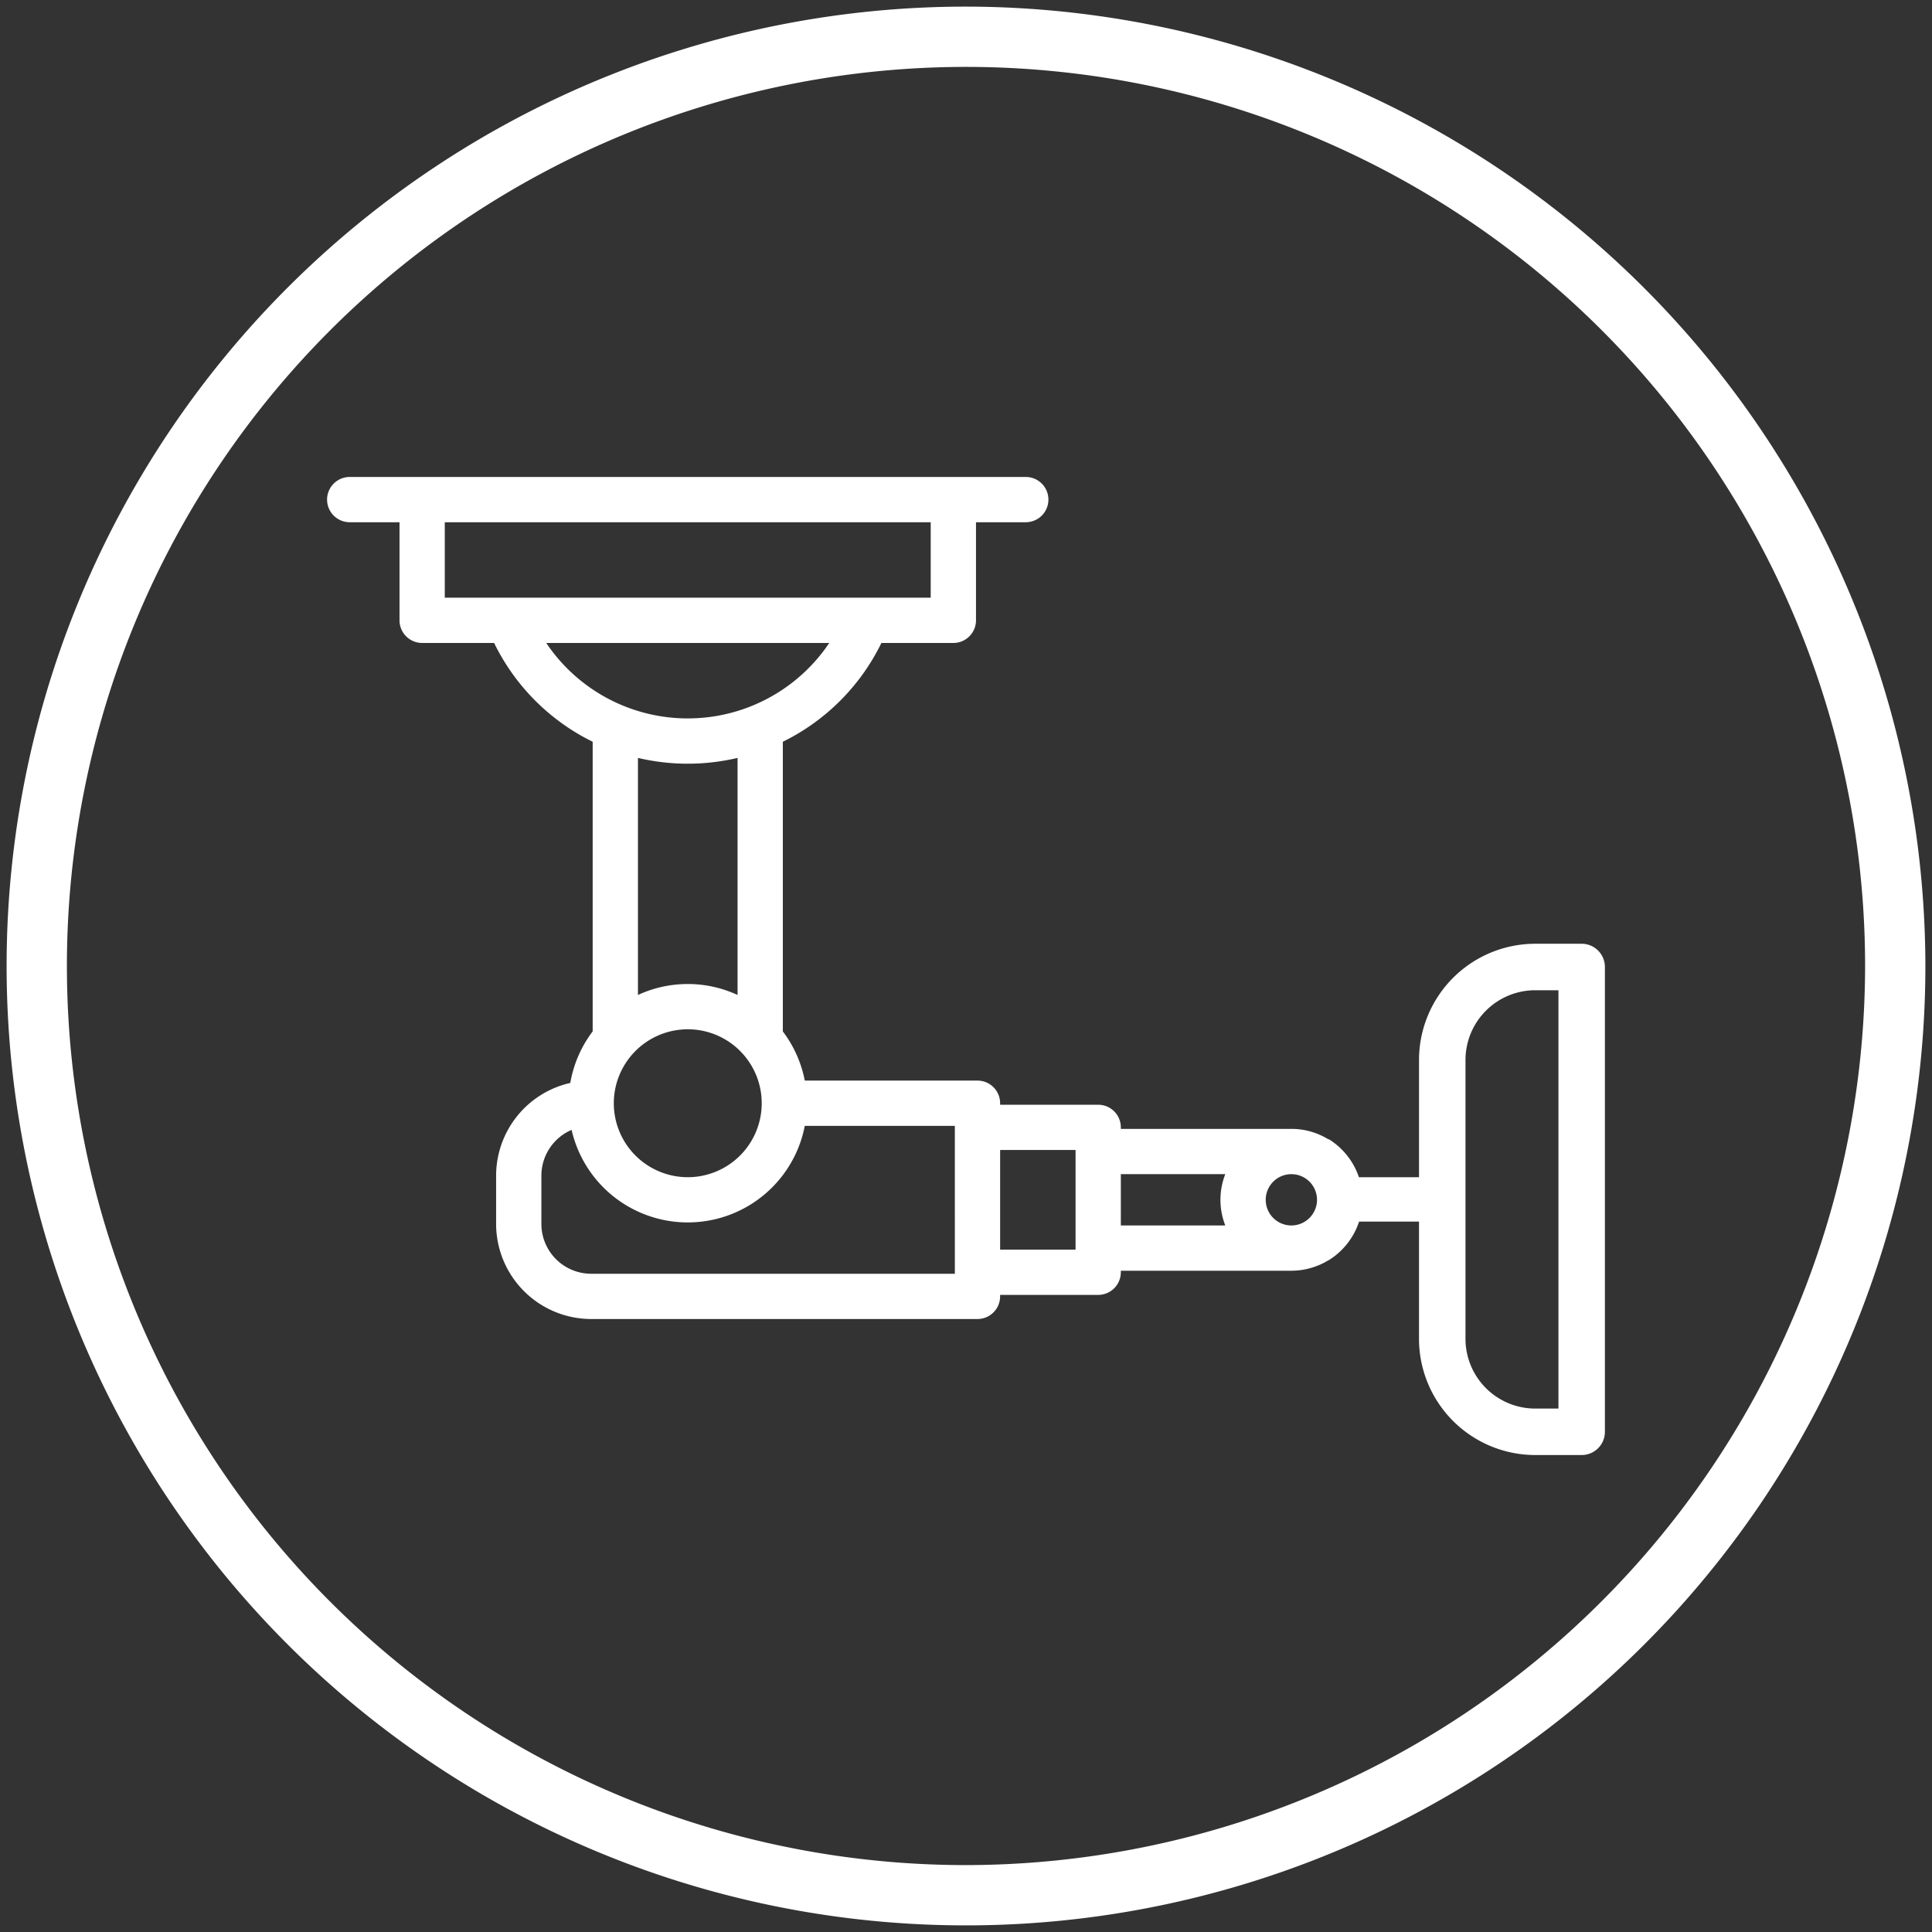
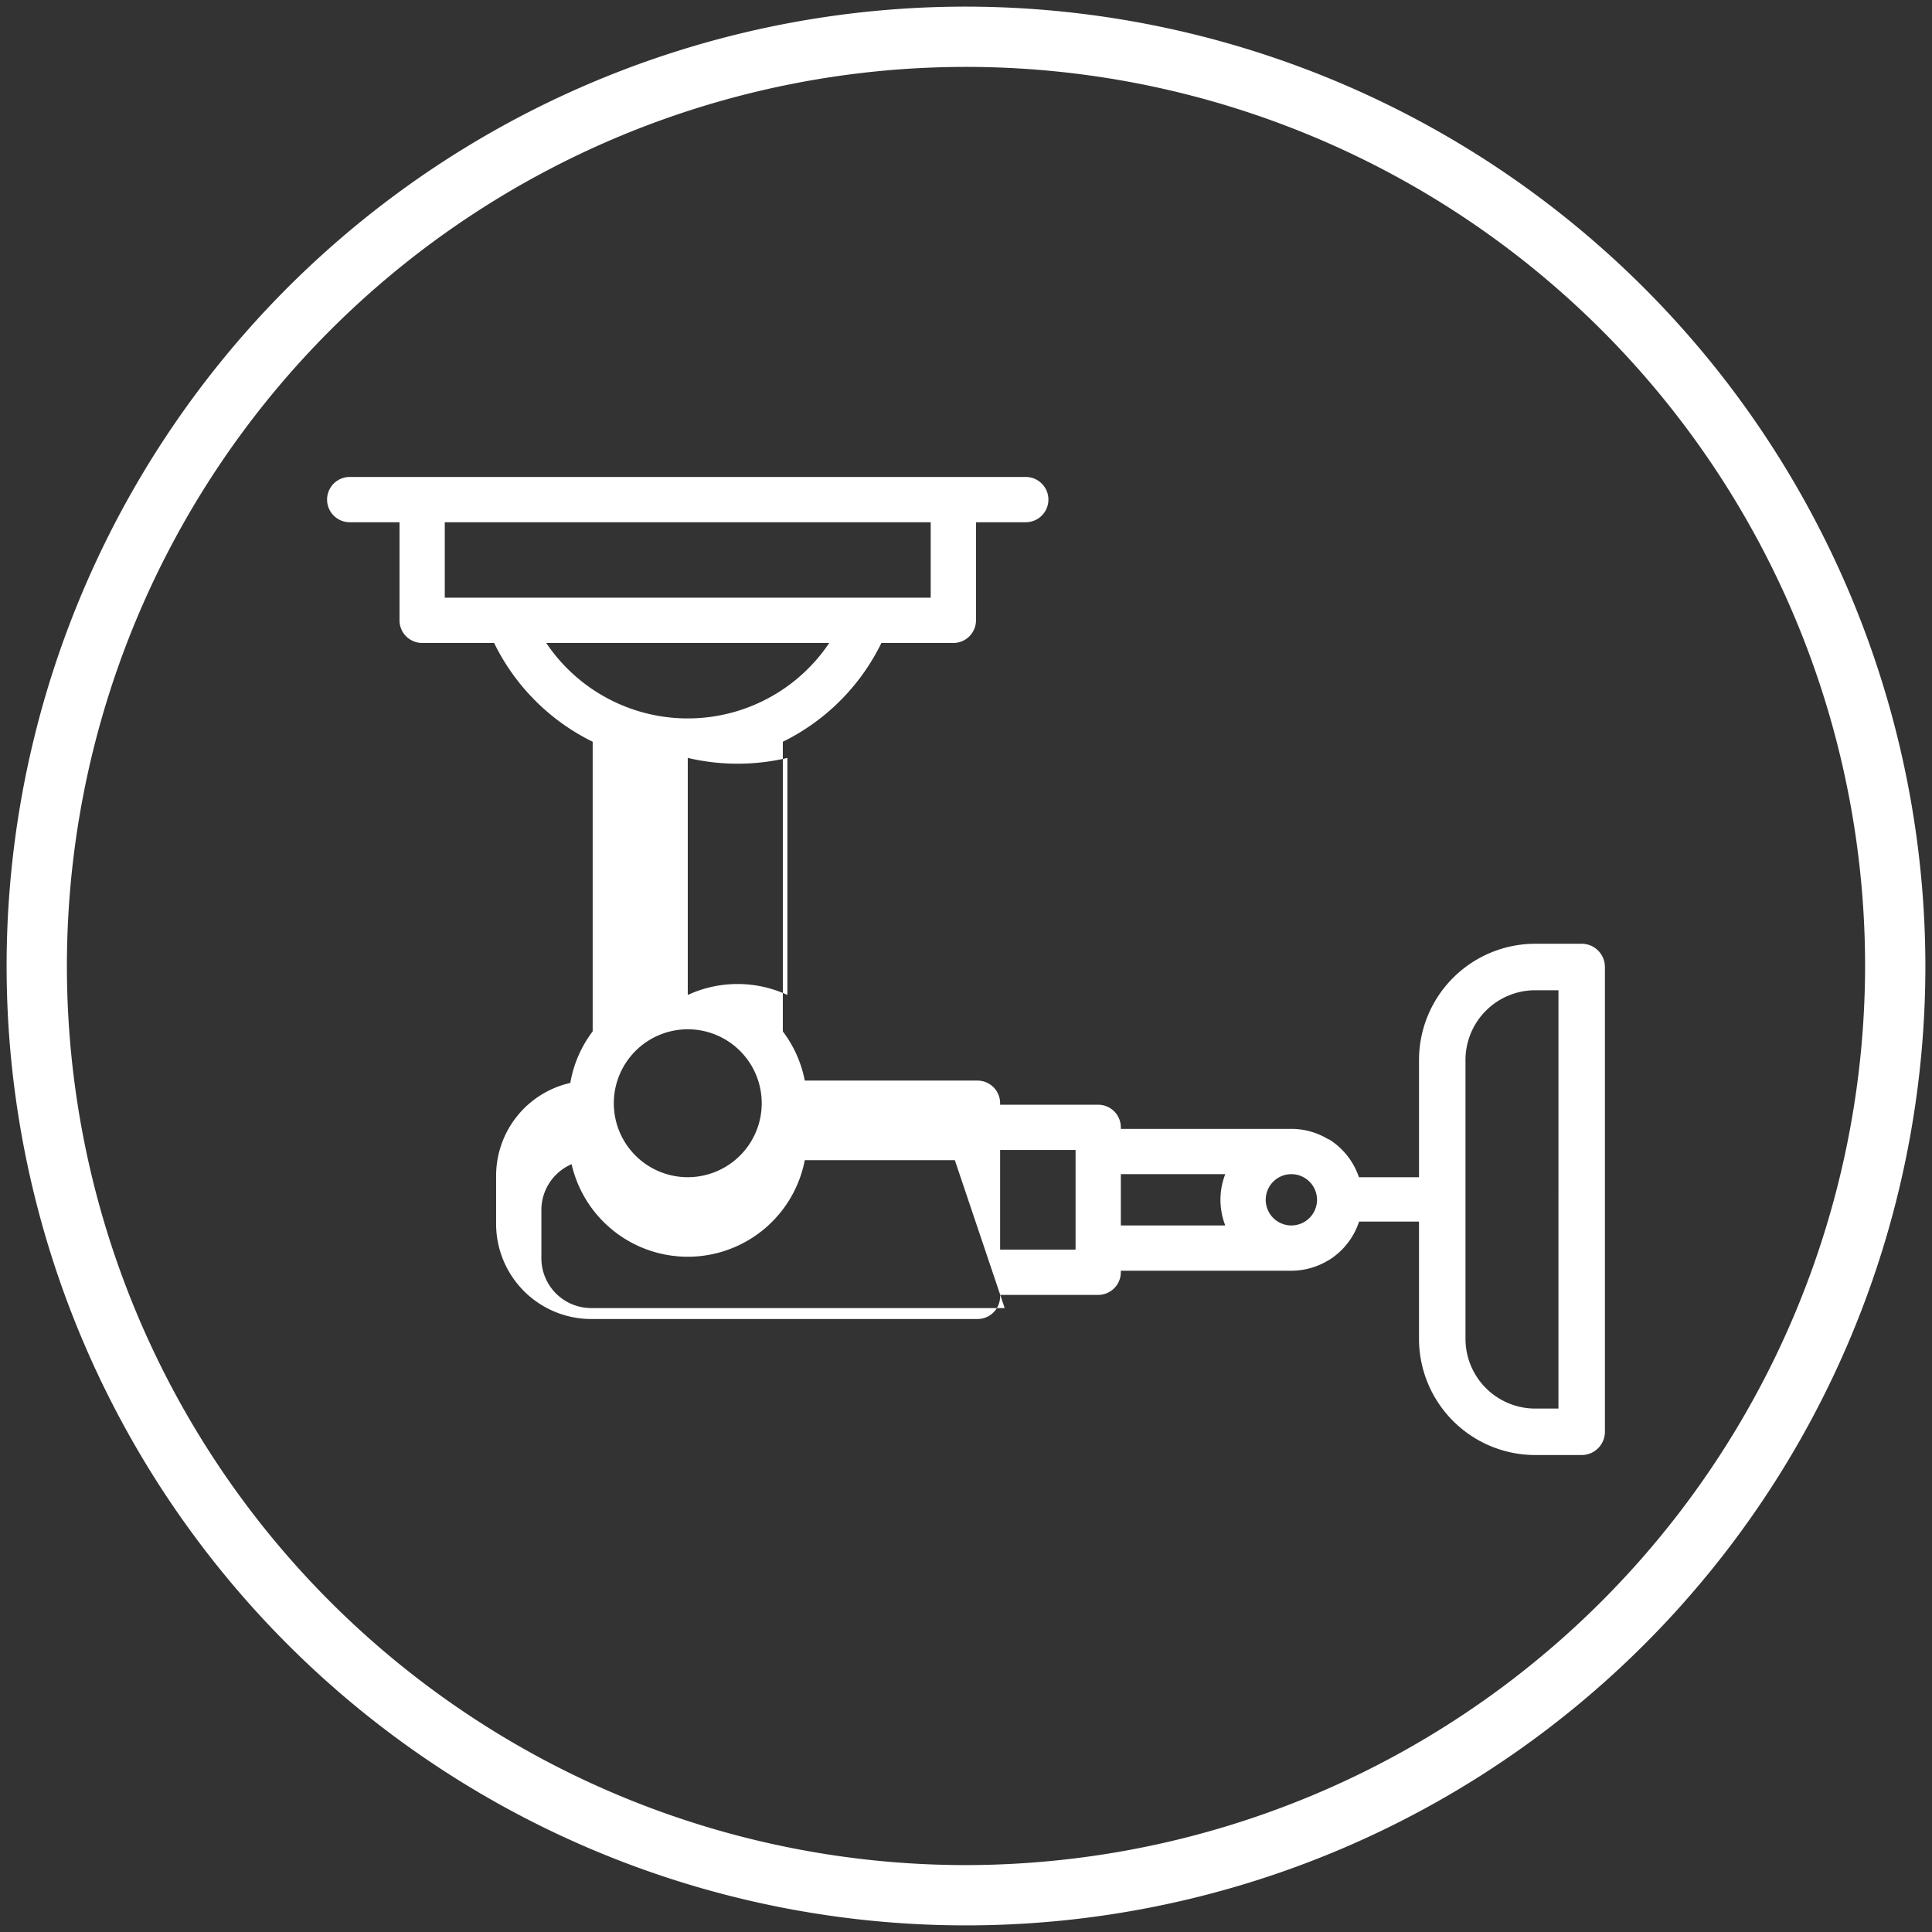
<svg xmlns="http://www.w3.org/2000/svg" viewBox="0 0 146 146">
  <rect x="0" y="0" width="146" height="146" fill="#333333" stroke="none" />
  <defs>
    <style>.cls-1{fill:#fff;}</style>
  </defs>
  <title>RTA</title>
  <g id="polishing-icon">
-     <path class="cls-1" d="M73,.5A72.5,72.5,0,1,0,145.5,73,72.582,72.582,0,0,0,73,.5Zm0,140.444A67.944,67.944,0,1,1,140.944,73,68.021,68.021,0,0,1,73,140.944Zm46.527-69.625h-3.513a8.791,8.791,0,0,0-8.78,8.781v8.862h-4.542a5.412,5.412,0,0,0-2.278-2.875l-.02.017a5.327,5.327,0,0,0-2.805-.795H84.701V85.195a1.709,1.709,0,0,0-1.71-1.71h-7.412V83.37a1.711,1.711,0,0,0-1.71-1.71H60.817a8.982,8.982,0,0,0-1.662-3.72c0-.014.003-.027.003-.043V56.054a16.252,16.252,0,0,0,7.448-7.465h5.437a1.712,1.712,0,0,0,1.712-1.71V39.465h3.762a1.71,1.71,0,1,0,0-3.421H26.428a1.71,1.71,0,1,0,0,3.421h3.763V46.878a1.712,1.712,0,0,0,1.71,1.71H37.34a16.251,16.251,0,0,0,7.448,7.465V77.896c0,.016.001.029.001.043a8.98,8.98,0,0,0-1.692,3.897,7.195,7.195,0,0,0-5.606,7.007v3.65a7.192,7.192,0,0,0,7.184,7.184H73.868a1.71,1.71,0,0,0,1.71-1.71V97.854h7.412a1.71,1.71,0,0,0,1.71-1.71v-.116H97.589a5.312,5.312,0,0,0,1.462-.206c.016-.004.03-.009.044-.013a5.338,5.338,0,0,0,1.299-.575l.006.005a5.416,5.416,0,0,0,2.305-2.924h4.528v8.86a8.79,8.79,0,0,0,8.78,8.781h3.513a1.756,1.756,0,0,0,1.756-1.756V73.076A1.757,1.757,0,0,0,119.527,71.319ZM33.612,45.166V39.465h36.721v5.702ZM41.28,48.589H62.666a12.878,12.878,0,0,1-21.386,0ZM51.974,77.782A5.589,5.589,0,1,1,46.385,83.37,5.594,5.594,0,0,1,51.974,77.782Zm-3.765-2.593V57.275a16.413,16.413,0,0,0,7.528,0V75.189a8.97,8.97,0,0,0-7.528,0Zm23.949,21.068H44.675a3.768,3.768,0,0,1-3.763-3.763v-3.65a3.768,3.768,0,0,1,2.283-3.459,9.007,9.007,0,0,0,17.622-.303h11.34ZM81.28,94.432H75.579V86.904H81.28Zm11.313-1.825H84.701V88.73h7.892a5.335,5.335,0,0,0,0,3.876Zm4.996,0A1.938,1.938,0,1,1,99.526,90.67,1.941,1.941,0,0,1,97.589,92.607Zm20.182,13.838h-1.757a5.275,5.275,0,0,1-5.268-5.269V80.1a5.274,5.274,0,0,1,5.268-5.268h1.757Z" />
+     <path class="cls-1" d="M73,.5A72.5,72.5,0,1,0,145.5,73,72.582,72.582,0,0,0,73,.5Zm0,140.444A67.944,67.944,0,1,1,140.944,73,68.021,68.021,0,0,1,73,140.944Zm46.527-69.625h-3.513a8.791,8.791,0,0,0-8.78,8.781v8.862h-4.542a5.412,5.412,0,0,0-2.278-2.875l-.02.017a5.327,5.327,0,0,0-2.805-.795H84.701V85.195a1.709,1.709,0,0,0-1.71-1.71h-7.412V83.37a1.711,1.711,0,0,0-1.71-1.71H60.817a8.982,8.982,0,0,0-1.662-3.72c0-.014.003-.027.003-.043V56.054a16.252,16.252,0,0,0,7.448-7.465h5.437a1.712,1.712,0,0,0,1.712-1.71V39.465h3.762a1.71,1.71,0,1,0,0-3.421H26.428a1.71,1.71,0,1,0,0,3.421h3.763V46.878a1.712,1.712,0,0,0,1.71,1.71H37.34a16.251,16.251,0,0,0,7.448,7.465V77.896c0,.016.001.029.001.043a8.98,8.98,0,0,0-1.692,3.897,7.195,7.195,0,0,0-5.606,7.007v3.65a7.192,7.192,0,0,0,7.184,7.184H73.868a1.71,1.71,0,0,0,1.71-1.71V97.854h7.412a1.71,1.71,0,0,0,1.71-1.71v-.116H97.589a5.312,5.312,0,0,0,1.462-.206c.016-.004.03-.009.044-.013a5.338,5.338,0,0,0,1.299-.575l.006.005a5.416,5.416,0,0,0,2.305-2.924h4.528v8.86a8.79,8.79,0,0,0,8.78,8.781h3.513a1.756,1.756,0,0,0,1.756-1.756V73.076A1.757,1.757,0,0,0,119.527,71.319ZM33.612,45.166V39.465h36.721v5.702ZM41.28,48.589H62.666a12.878,12.878,0,0,1-21.386,0ZM51.974,77.782A5.589,5.589,0,1,1,46.385,83.37,5.594,5.594,0,0,1,51.974,77.782ZV57.275a16.413,16.413,0,0,0,7.528,0V75.189a8.97,8.97,0,0,0-7.528,0Zm23.949,21.068H44.675a3.768,3.768,0,0,1-3.763-3.763v-3.65a3.768,3.768,0,0,1,2.283-3.459,9.007,9.007,0,0,0,17.622-.303h11.34ZM81.28,94.432H75.579V86.904H81.28Zm11.313-1.825H84.701V88.73h7.892a5.335,5.335,0,0,0,0,3.876Zm4.996,0A1.938,1.938,0,1,1,99.526,90.67,1.941,1.941,0,0,1,97.589,92.607Zm20.182,13.838h-1.757a5.275,5.275,0,0,1-5.268-5.269V80.1a5.274,5.274,0,0,1,5.268-5.268h1.757Z" />
  </g>
</svg>